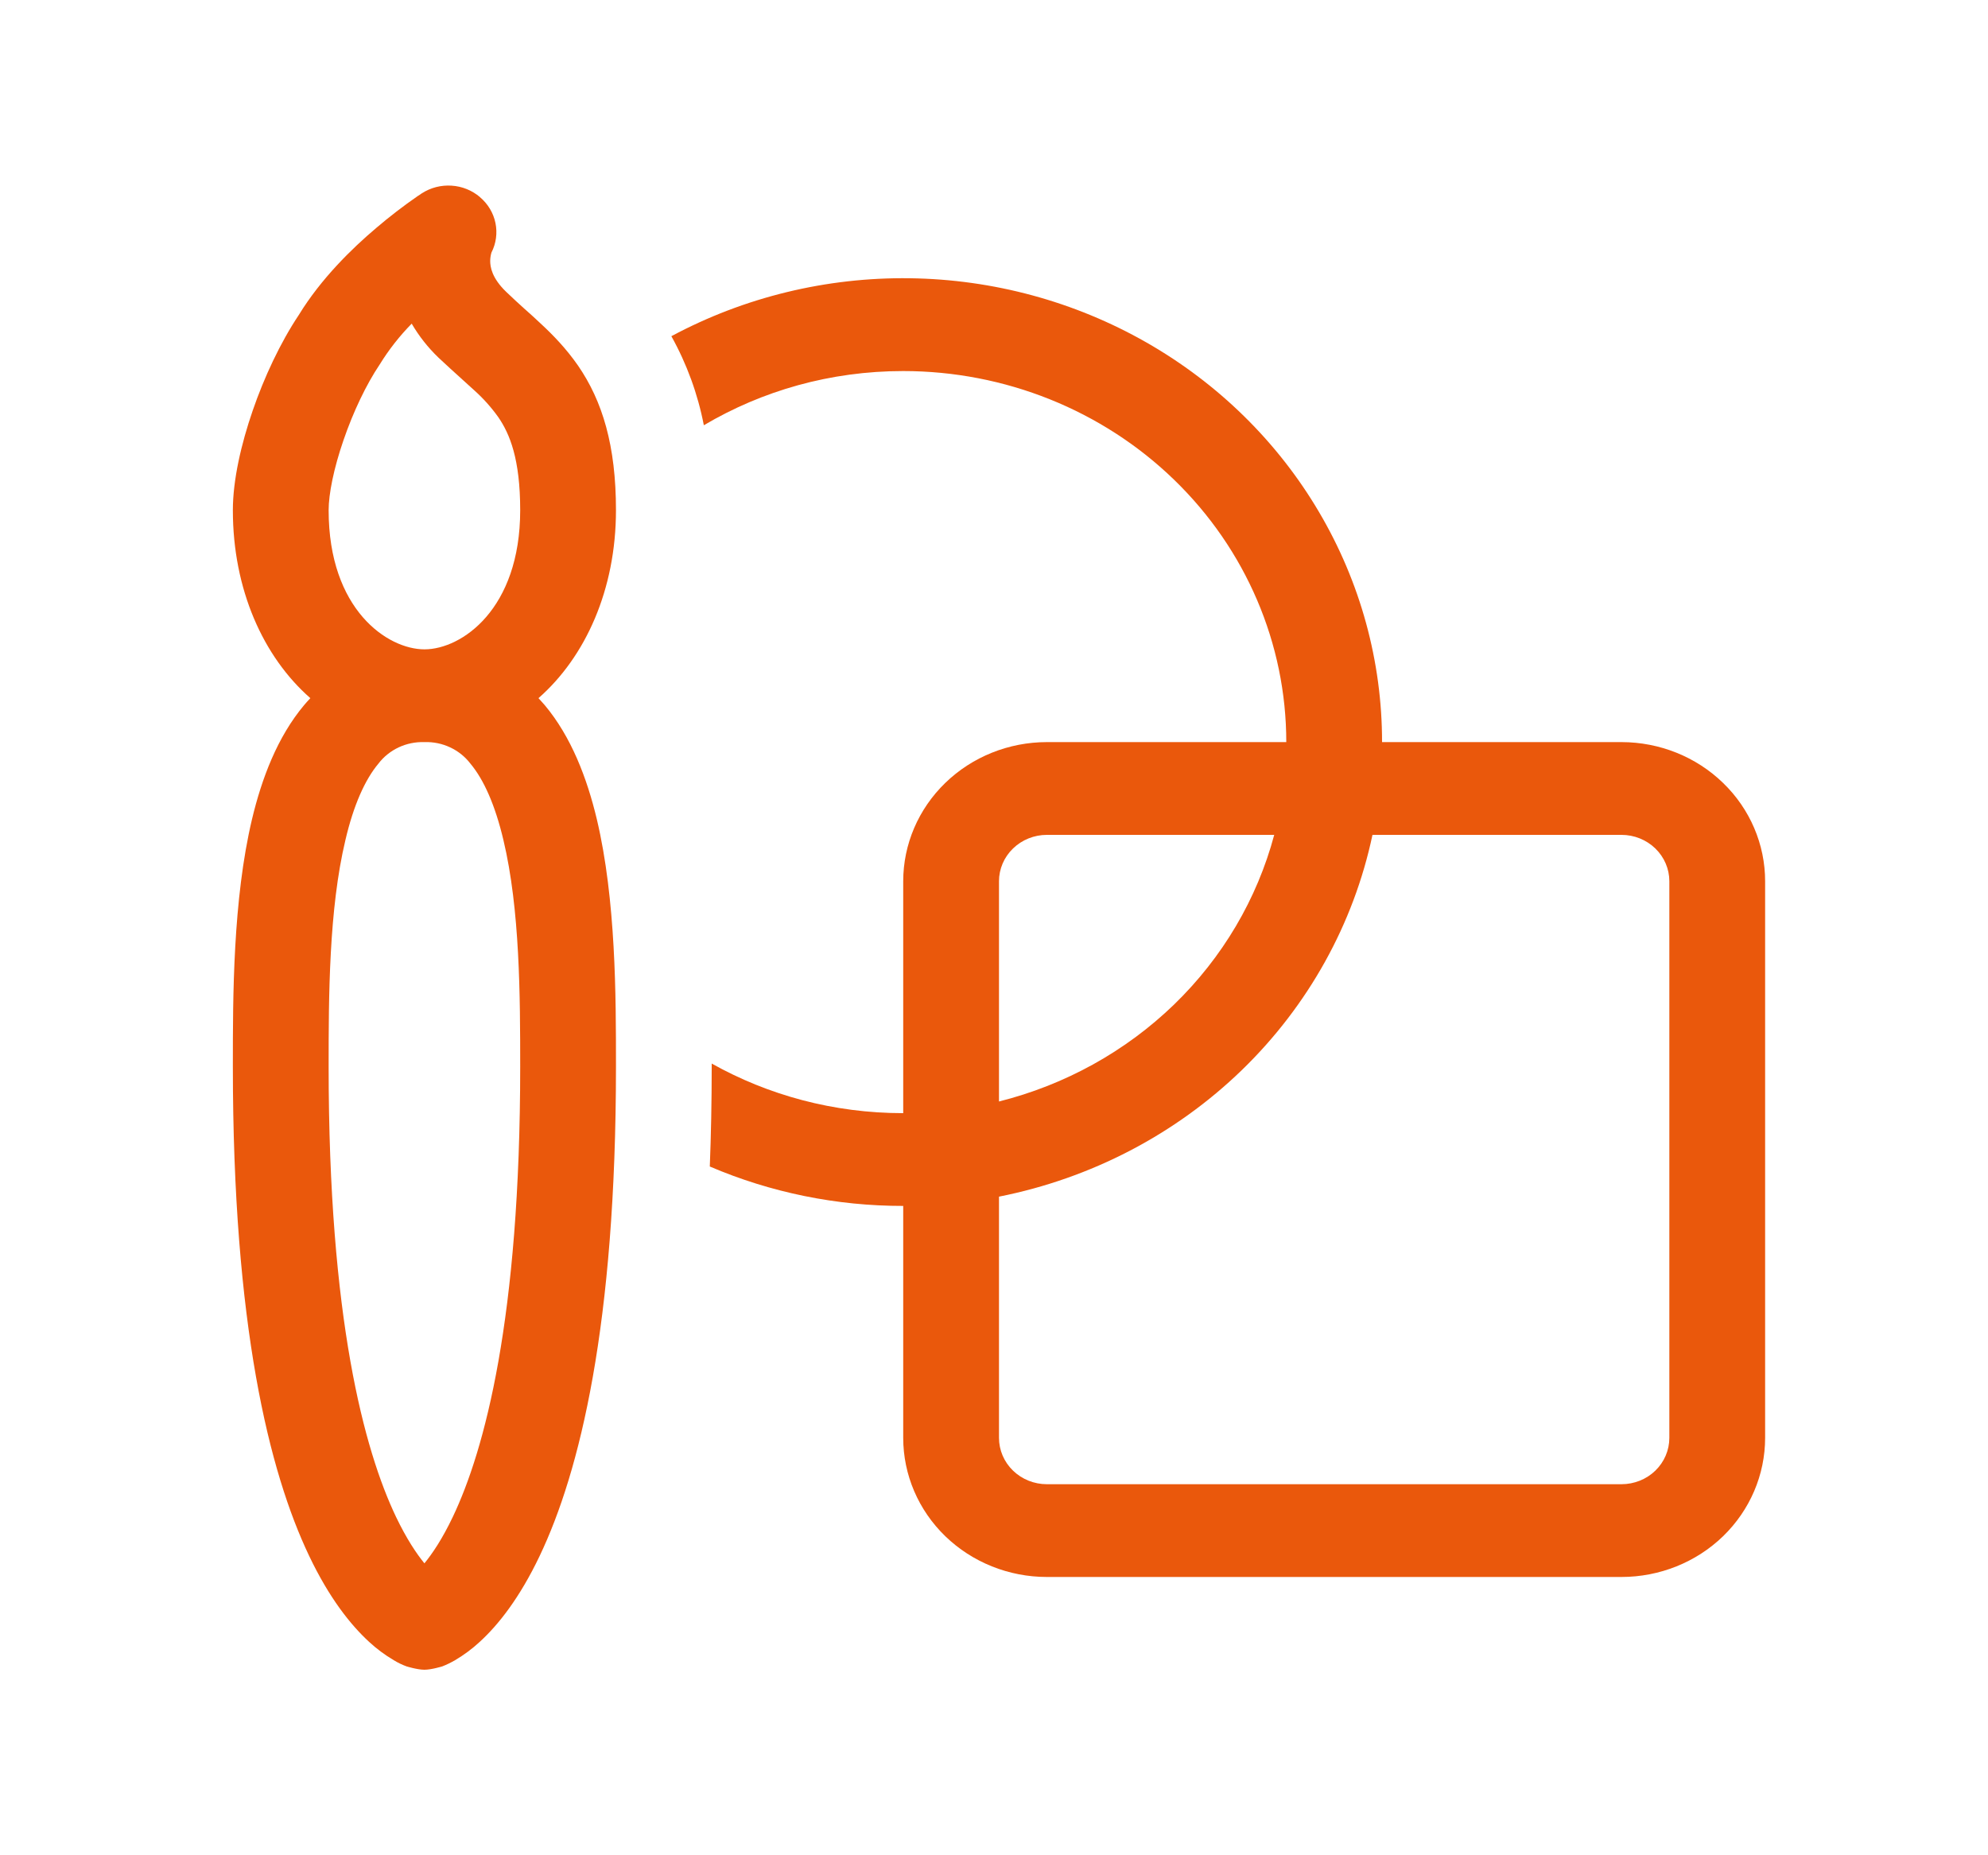
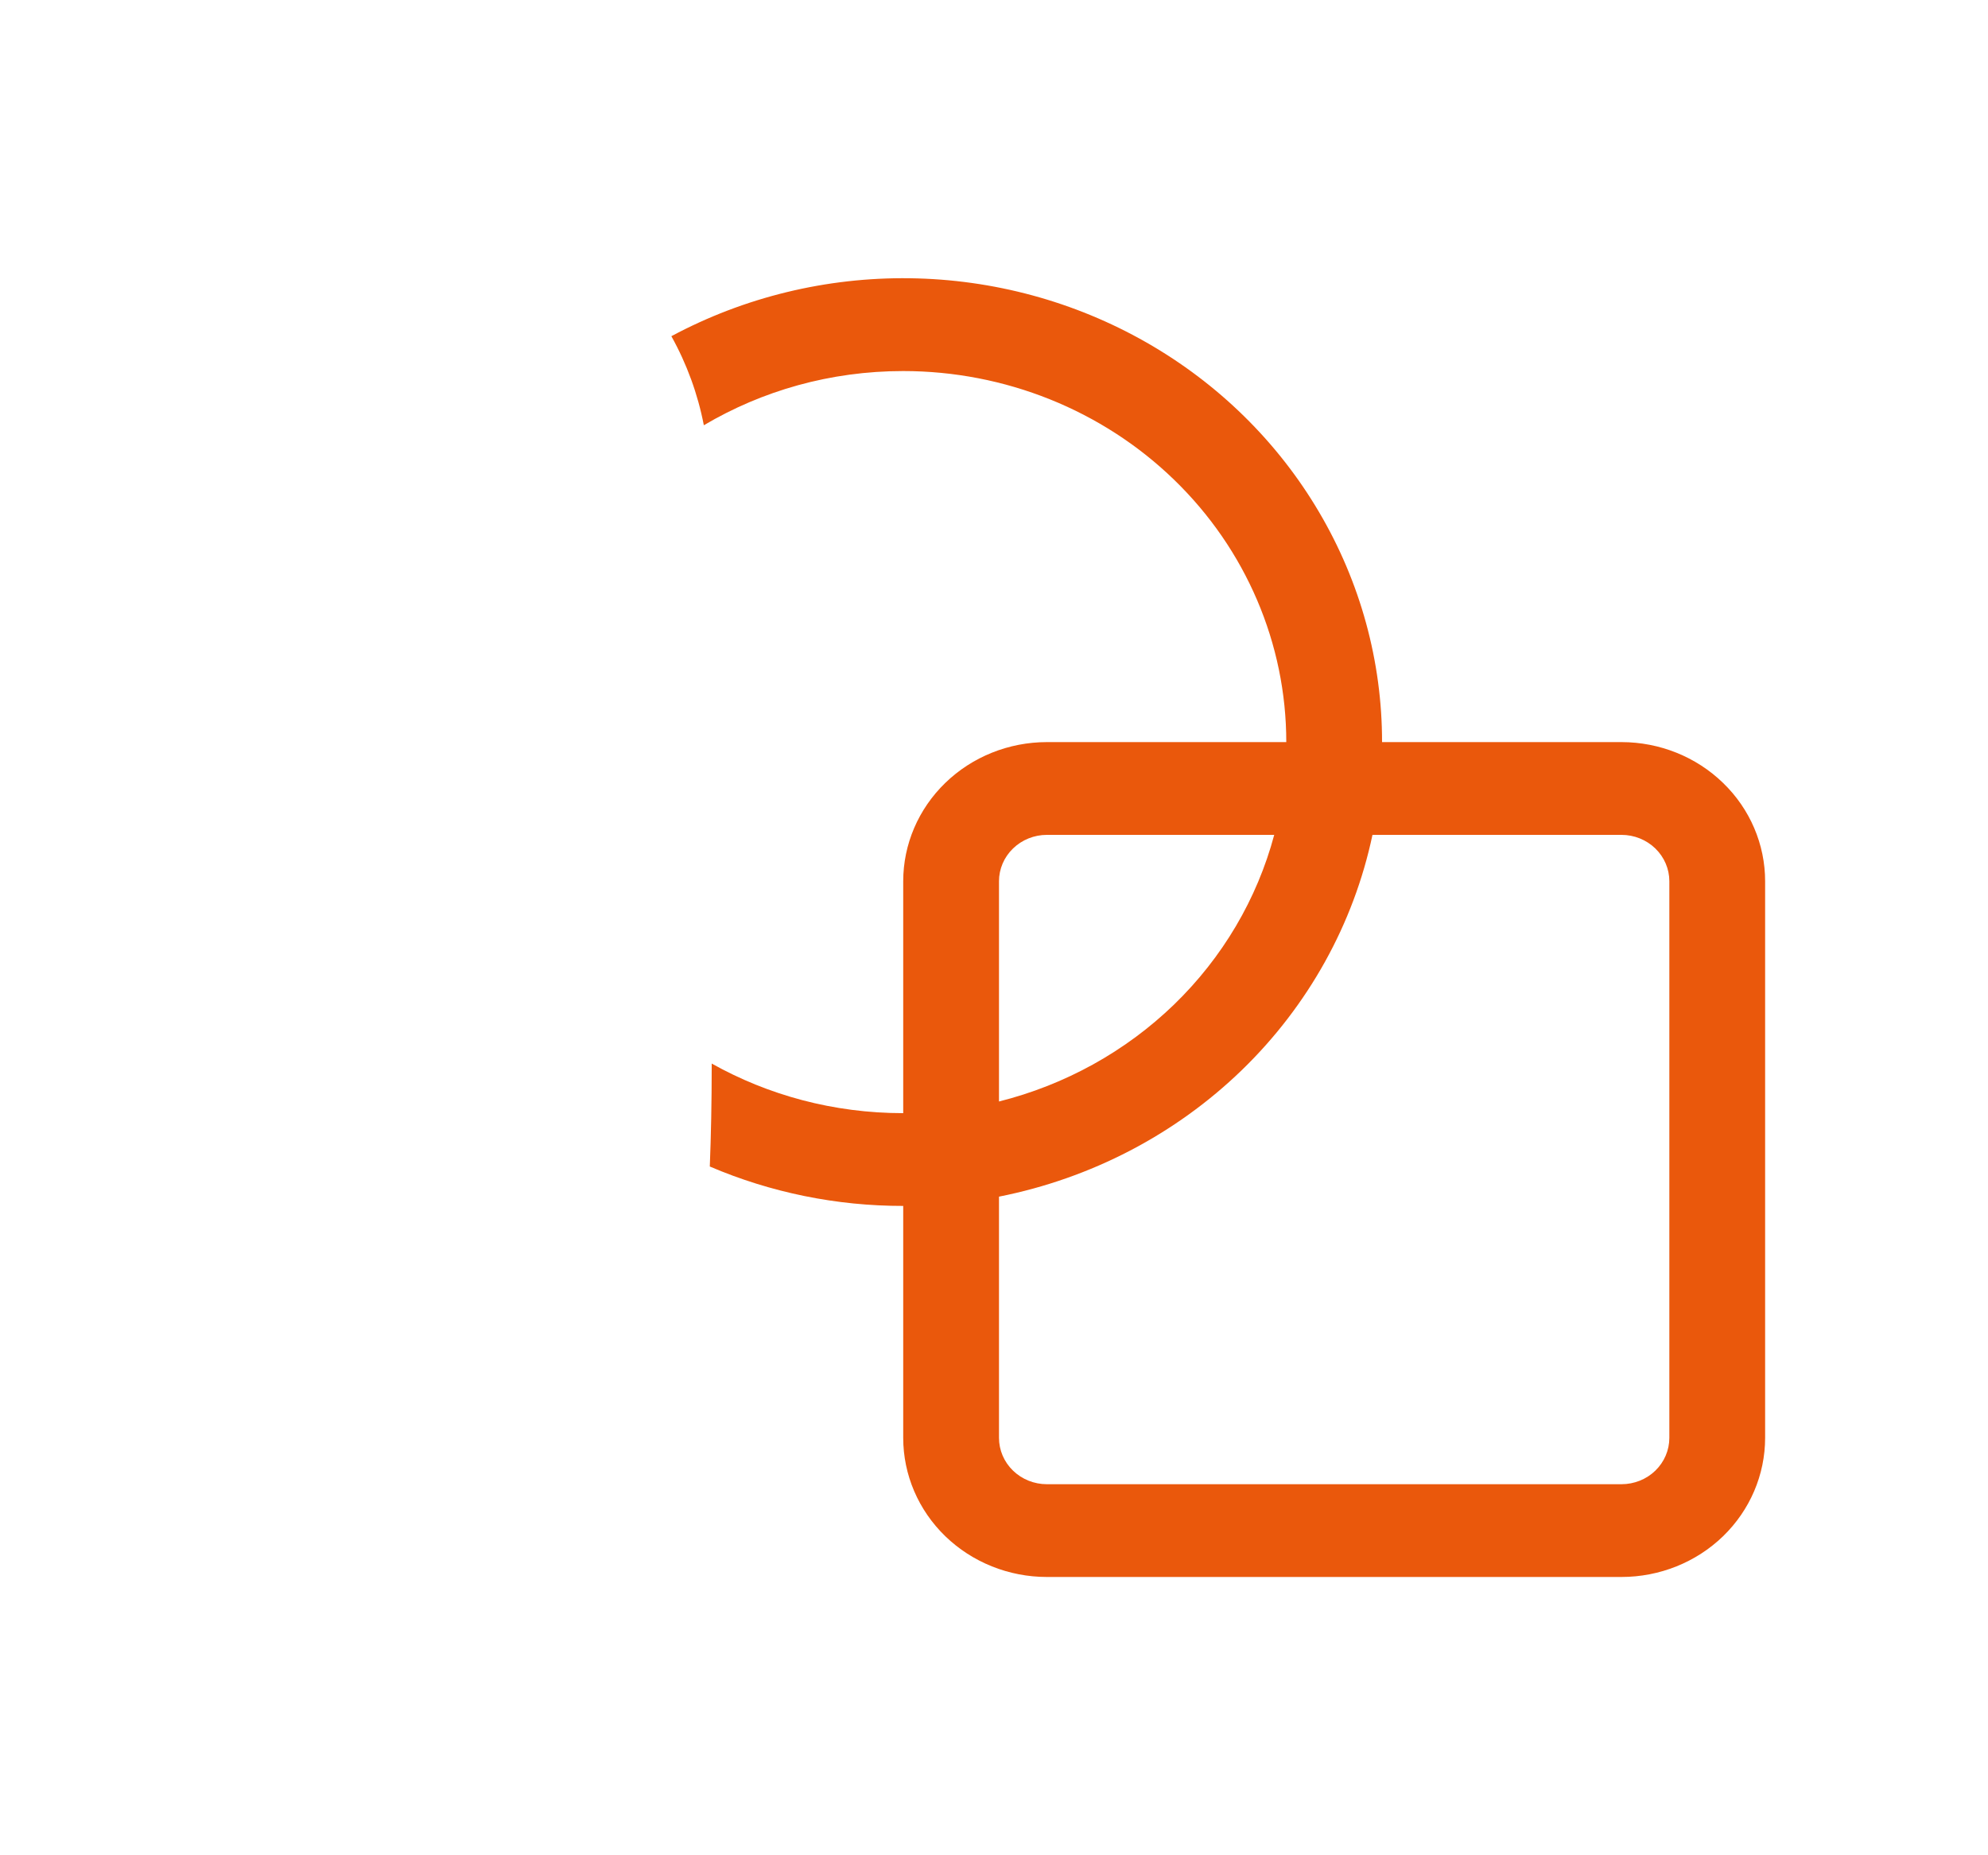
<svg xmlns="http://www.w3.org/2000/svg" width="45" height="42" viewBox="0 0 45 42" fill="none">
  <path d="M20.445 8.4C18.791 8.4 17.248 8.848 15.932 9.627C15.796 8.922 15.548 8.242 15.197 7.611C16.848 6.726 18.708 6.274 20.594 6.299C22.48 6.324 24.326 6.825 25.951 7.753C27.576 8.681 28.922 10.004 29.857 11.591C30.793 13.178 31.285 14.973 31.284 16.8H36.706C37.568 16.801 38.394 17.133 39.003 17.724C39.613 18.314 39.955 19.115 39.955 19.95V32.55C39.955 33.386 39.612 34.187 39.003 34.778C38.393 35.368 37.566 35.7 36.703 35.7H23.697C22.835 35.7 22.008 35.368 21.398 34.778C20.788 34.187 20.445 33.386 20.445 32.55V27.3C18.937 27.302 17.446 26.998 16.067 26.408C16.095 25.694 16.11 24.944 16.11 24.15V24.077C17.384 24.791 18.865 25.2 20.445 25.2V19.95C20.445 19.115 20.788 18.314 21.398 17.723C22.008 17.132 22.835 16.8 23.697 16.8H29.116C29.116 14.573 28.203 12.436 26.577 10.861C24.951 9.285 22.745 8.4 20.445 8.4ZM31.067 18.9C30.641 20.918 29.612 22.769 28.11 24.225C26.607 25.681 24.695 26.677 22.613 27.09V32.55C22.613 32.829 22.727 33.096 22.931 33.293C23.134 33.49 23.41 33.6 23.697 33.6H36.703C36.991 33.6 37.267 33.49 37.47 33.293C37.673 33.096 37.787 32.829 37.787 32.55V19.95C37.787 19.672 37.673 19.405 37.47 19.208C37.267 19.011 36.991 18.9 36.703 18.9H31.067ZM28.843 18.9H23.697C23.41 18.9 23.134 19.011 22.931 19.208C22.727 19.405 22.613 19.672 22.613 19.95V24.936C24.113 24.559 25.481 23.801 26.577 22.74C27.672 21.679 28.455 20.353 28.843 18.9Z" fill="#EA580C" />
-   <path d="M10.864 4.463C11.045 4.615 11.168 4.821 11.215 5.048C11.262 5.275 11.23 5.511 11.124 5.718C11.106 5.78 11.097 5.843 11.096 5.907C11.096 6.04 11.131 6.292 11.458 6.607C11.617 6.76 11.738 6.869 11.87 6.989C11.979 7.086 12.093 7.186 12.239 7.325C12.52 7.585 12.817 7.892 13.084 8.276C13.637 9.081 13.943 10.086 13.943 11.55C13.943 13.341 13.257 14.868 12.189 15.805L12.328 15.96C12.934 16.683 13.288 17.619 13.509 18.543C13.943 20.37 13.943 22.567 13.943 24.098V24.15C13.943 30.003 13.121 33.323 12.217 35.221C11.762 36.177 11.278 36.786 10.86 37.168C10.69 37.326 10.502 37.465 10.301 37.584C10.208 37.638 10.112 37.685 10.012 37.724C10.012 37.724 9.767 37.8 9.607 37.8C9.447 37.8 9.202 37.724 9.202 37.724C9.101 37.687 9.004 37.64 8.913 37.584C8.712 37.465 8.524 37.326 8.354 37.168C7.936 36.784 7.452 36.177 6.997 35.221C6.093 33.323 5.271 30.003 5.271 24.15V24.098C5.271 22.565 5.271 20.37 5.705 18.543C5.926 17.619 6.279 16.683 6.886 15.96C6.93 15.908 6.978 15.855 7.025 15.805C5.956 14.868 5.271 13.341 5.271 11.55C5.271 10.866 5.46 10.049 5.72 9.295C5.98 8.539 6.345 7.758 6.765 7.128C7.266 6.309 7.97 5.622 8.517 5.16C8.816 4.905 9.129 4.664 9.453 4.44L9.518 4.398L9.538 4.383L9.544 4.379L9.548 4.377C9.747 4.248 9.984 4.187 10.223 4.203C10.461 4.218 10.687 4.31 10.866 4.463H10.864ZM9.613 14.7C10.444 14.698 11.775 13.797 11.775 11.55C11.775 10.389 11.538 9.82 11.278 9.442C11.12 9.221 10.938 9.017 10.734 8.835L10.465 8.591C10.29 8.432 10.084 8.247 9.923 8.094C9.686 7.866 9.483 7.608 9.319 7.327C9.043 7.608 8.8 7.918 8.595 8.251C8.291 8.703 7.996 9.322 7.777 9.96C7.552 10.611 7.439 11.187 7.439 11.55C7.439 13.801 8.772 14.7 9.607 14.7H9.611H9.613ZM8.566 17.287C8.261 17.651 8.003 18.23 7.819 19.016C7.444 20.586 7.439 22.56 7.439 24.15C7.439 29.847 8.243 32.827 8.965 34.341C9.204 34.839 9.427 35.171 9.607 35.391C9.787 35.171 10.012 34.839 10.249 34.341C10.97 32.827 11.775 29.847 11.775 24.15C11.775 22.56 11.77 20.586 11.395 19.016C11.209 18.23 10.953 17.651 10.648 17.287C10.528 17.13 10.371 17.004 10.189 16.919C10.008 16.834 9.808 16.793 9.607 16.8H9.603C9.402 16.794 9.203 16.835 9.022 16.92C8.842 17.005 8.685 17.131 8.566 17.287Z" fill="#EA580C" />
</svg>